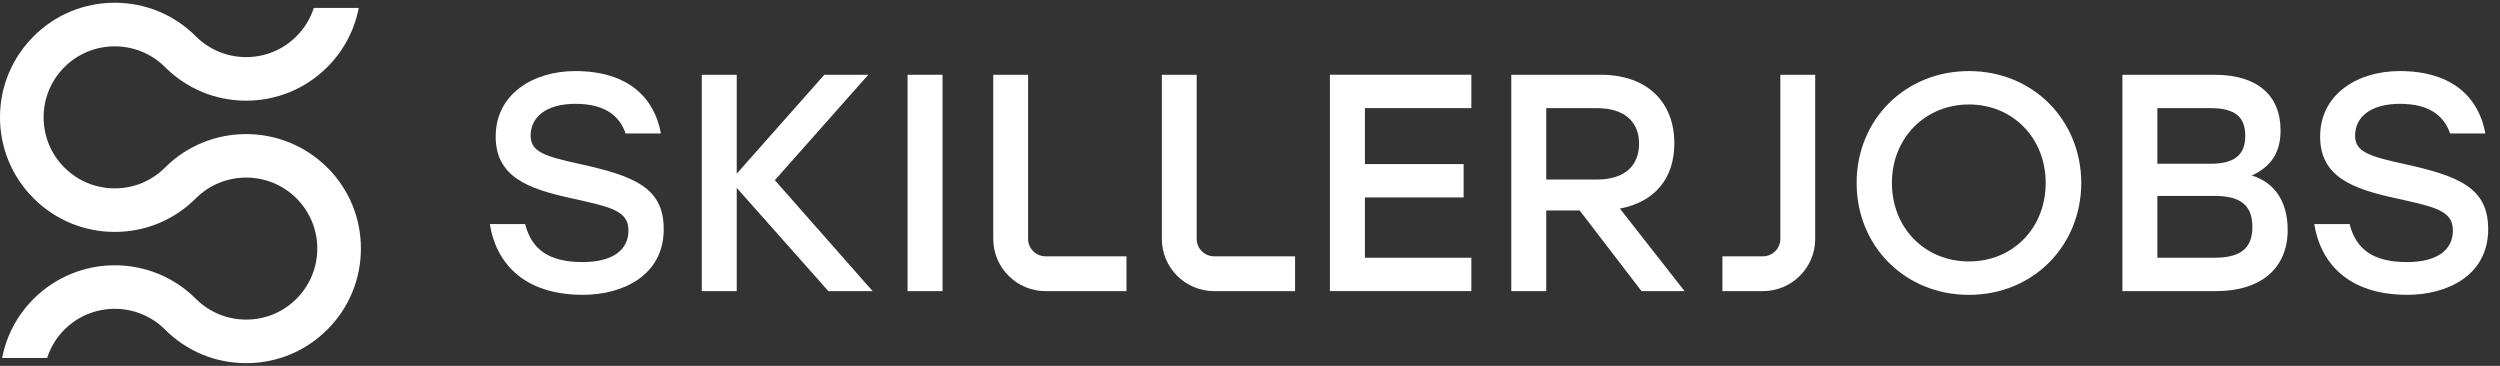
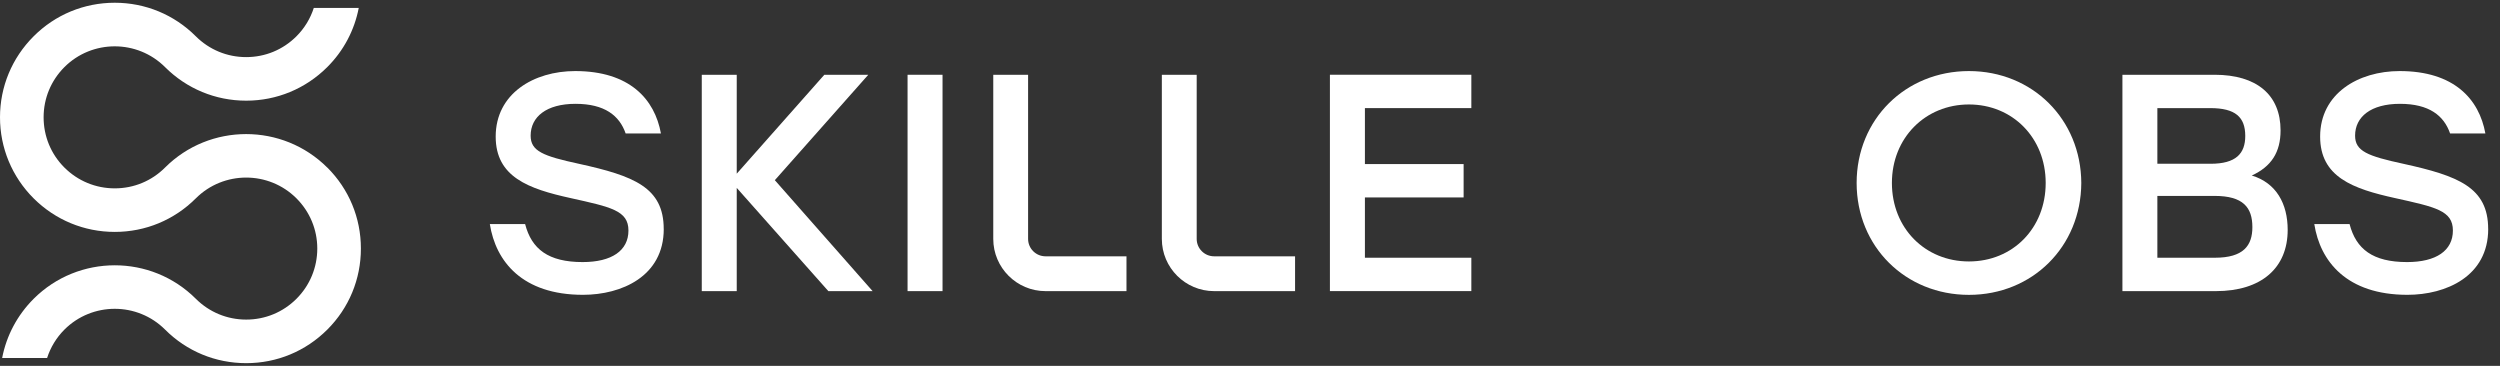
<svg xmlns="http://www.w3.org/2000/svg" width="164" height="24" viewBox="0 0 164 24" fill="none">
  <rect x="0" y="0" width="164" height="24" fill="#333333" stroke="none" />
  <path d="M21.469 10.992C18.534 8.064 13.757 8.064 10.826 10.992C9.946 11.872 8.777 12.356 7.531 12.356H7.527C6.279 12.356 5.106 11.87 4.226 10.992C3.345 10.113 2.861 8.942 2.861 7.695C2.861 6.447 3.347 5.283 4.226 4.401C6.047 2.586 9.005 2.586 10.826 4.401C12.245 5.819 14.137 6.604 16.148 6.604H16.15C18.158 6.604 20.046 5.821 21.469 4.401C22.545 3.327 23.253 1.981 23.534 0.519H20.585C20.361 1.214 19.976 1.853 19.445 2.383C19.006 2.821 18.492 3.164 17.933 3.395C17.374 3.626 16.771 3.746 16.148 3.746C14.899 3.746 13.729 3.26 12.847 2.383C11.427 0.961 9.535 0.18 7.527 0.18C5.519 0.18 3.625 0.961 2.205 2.383C0.786 3.801 0 5.688 0 7.695C0 9.701 0.784 11.591 2.205 13.011C3.625 14.428 5.517 15.213 7.525 15.213H7.531C9.539 15.213 11.427 14.432 12.847 13.011C14.668 11.195 17.629 11.195 19.447 13.011C20.327 13.892 20.814 15.061 20.814 16.304C20.814 17.547 20.327 18.722 19.447 19.602C18.566 20.481 17.398 20.965 16.152 20.965H16.15C14.901 20.965 13.731 20.479 12.849 19.602C9.915 16.669 5.141 16.672 2.207 19.602C1.132 20.678 0.422 22.021 0.141 23.483H3.09C3.313 22.789 3.697 22.152 4.228 21.62C6.049 19.804 9.007 19.804 10.828 21.62C12.248 23.042 14.139 23.823 16.148 23.823H16.154C18.162 23.823 20.05 23.042 21.473 21.62C22.893 20.202 23.675 18.314 23.675 16.304C23.675 14.294 22.893 12.41 21.473 10.992H21.469Z" fill="white" />
  <path d="M43.542 15.023C43.542 18.125 40.781 19.34 38.242 19.34C34.264 19.34 32.517 17.151 32.133 14.697H34.447C34.873 16.34 35.968 17.192 38.222 17.192C40.13 17.192 41.226 16.441 41.226 15.123C41.226 13.806 40.07 13.583 37.43 12.994C34.67 12.386 32.517 11.615 32.517 8.96C32.517 6.142 35.013 4.662 37.733 4.662C41.306 4.662 42.95 6.508 43.357 8.757H41.043C40.637 7.58 39.661 6.811 37.754 6.811C35.846 6.811 34.81 7.662 34.81 8.9C34.81 9.914 35.623 10.237 37.977 10.745C41.569 11.536 43.54 12.286 43.54 15.023H43.542Z" fill="white" />
  <path d="M54.34 19.098L48.33 12.326V19.098H46.036V4.905H48.33V11.394L54.076 4.905H56.959L50.829 11.82L57.245 19.099H54.342L54.34 19.098Z" fill="white" />
  <path d="M59.536 4.905H61.83V19.098H59.536V4.905Z" fill="white" />
  <path d="M89.538 10.763H96.013V12.952H89.538V16.907H96.52V19.096H87.242V4.903H96.52V7.092H89.538V10.763Z" fill="white" />
-   <path d="M103.627 13.806H101.434V19.098H99.14V4.905H105.006C108.092 4.905 109.837 6.731 109.837 9.406C109.837 11.737 108.518 13.258 106.265 13.683L110.507 19.098H107.684L103.625 13.806H103.627ZM101.434 11.777H104.763C106.651 11.777 107.523 10.803 107.523 9.426C107.523 8.048 106.63 7.094 104.763 7.094H101.434V11.777Z" fill="white" />
  <path d="M136.533 12.002C136.513 16.18 133.327 19.343 129.163 19.343C125 19.343 121.795 16.18 121.795 12.002C121.795 7.825 125.002 4.662 129.163 4.662C133.325 4.662 136.513 7.825 136.533 12.002ZM124.109 12.002C124.109 14.963 126.28 17.151 129.163 17.151C132.046 17.151 134.197 14.963 134.197 12.002C134.197 9.042 132.024 6.853 129.163 6.853C126.302 6.853 124.109 9.042 124.109 12.002Z" fill="white" />
  <path d="M150.072 15.083C150.072 17.577 148.347 19.098 145.361 19.098H139.231V4.905H145.281C148.041 4.905 149.605 6.223 149.605 8.554C149.605 9.994 148.996 10.926 147.717 11.514C149.322 12 150.072 13.36 150.072 15.083ZM144.995 7.094H141.523V10.743H145.015C146.68 10.743 147.289 10.074 147.289 8.918C147.289 7.681 146.64 7.092 144.995 7.092V7.094ZM147.756 14.9C147.756 13.603 147.146 12.852 145.279 12.852H141.523V16.907H145.299C147.167 16.907 147.756 16.115 147.756 14.9Z" fill="white" />
  <path d="M163.226 15.023C163.226 18.125 160.465 19.34 157.926 19.34C153.948 19.34 152.201 17.151 151.817 14.697H154.131C154.557 16.34 155.652 17.192 157.906 17.192C159.814 17.192 160.91 16.441 160.91 15.123C160.91 13.806 159.754 13.583 157.114 12.994C154.354 12.386 152.201 11.615 152.201 8.96C152.201 6.142 154.698 4.662 157.418 4.662C160.99 4.662 162.635 6.508 163.041 8.757H160.727C160.321 7.58 159.346 6.811 157.438 6.811C155.53 6.811 154.494 7.662 154.494 8.9C154.494 9.914 155.307 10.237 157.661 10.745C161.254 11.536 163.224 12.286 163.224 15.023H163.226Z" fill="white" />
  <path d="M73.897 19.098H68.587C66.698 19.098 65.158 17.561 65.158 15.673V4.905H67.443V15.673C67.443 16.302 67.956 16.814 68.587 16.814H73.897V19.098Z" fill="white" />
  <path d="M84.956 19.098H79.647C77.757 19.098 76.217 17.561 76.217 15.673V4.905H78.503V15.673C78.503 16.302 79.015 16.814 79.647 16.814H84.956V19.098Z" fill="white" />
-   <path d="M112.991 19.098H115.647C117.537 19.098 119.077 17.561 119.077 15.673V4.905H116.791V15.673C116.791 16.302 116.278 16.814 115.647 16.814H112.991V19.098Z" fill="white" />
</svg>